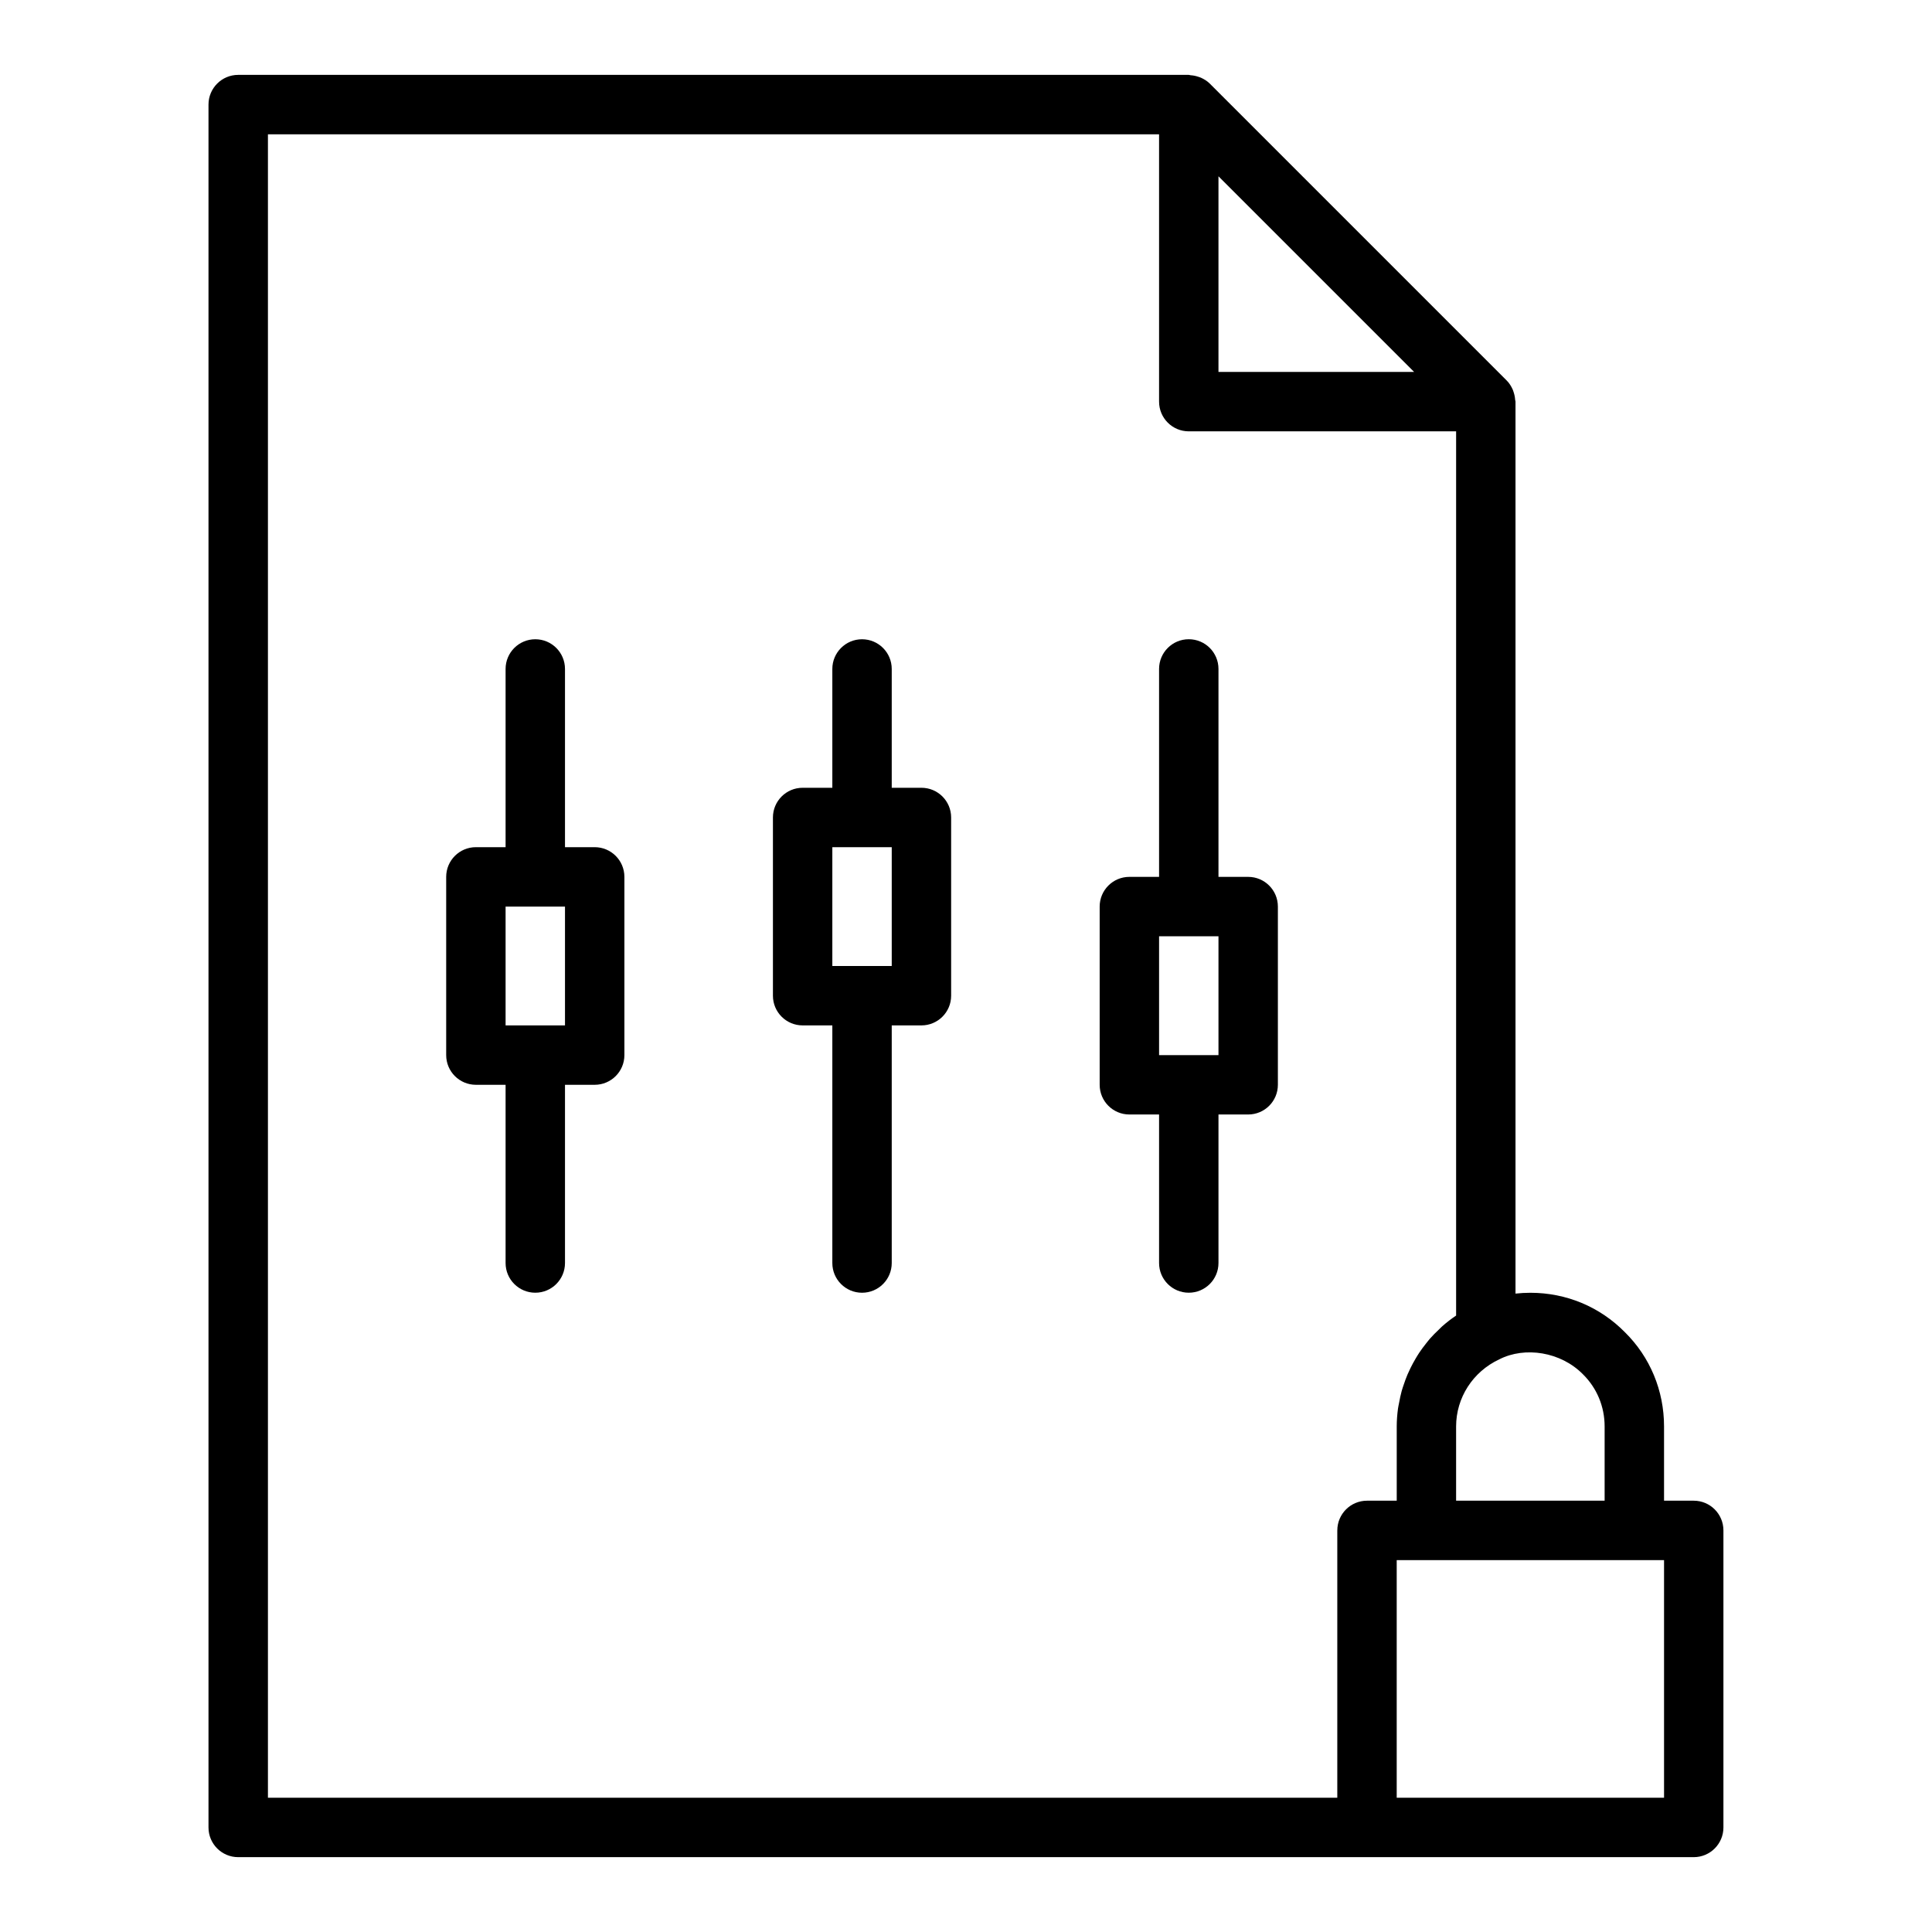
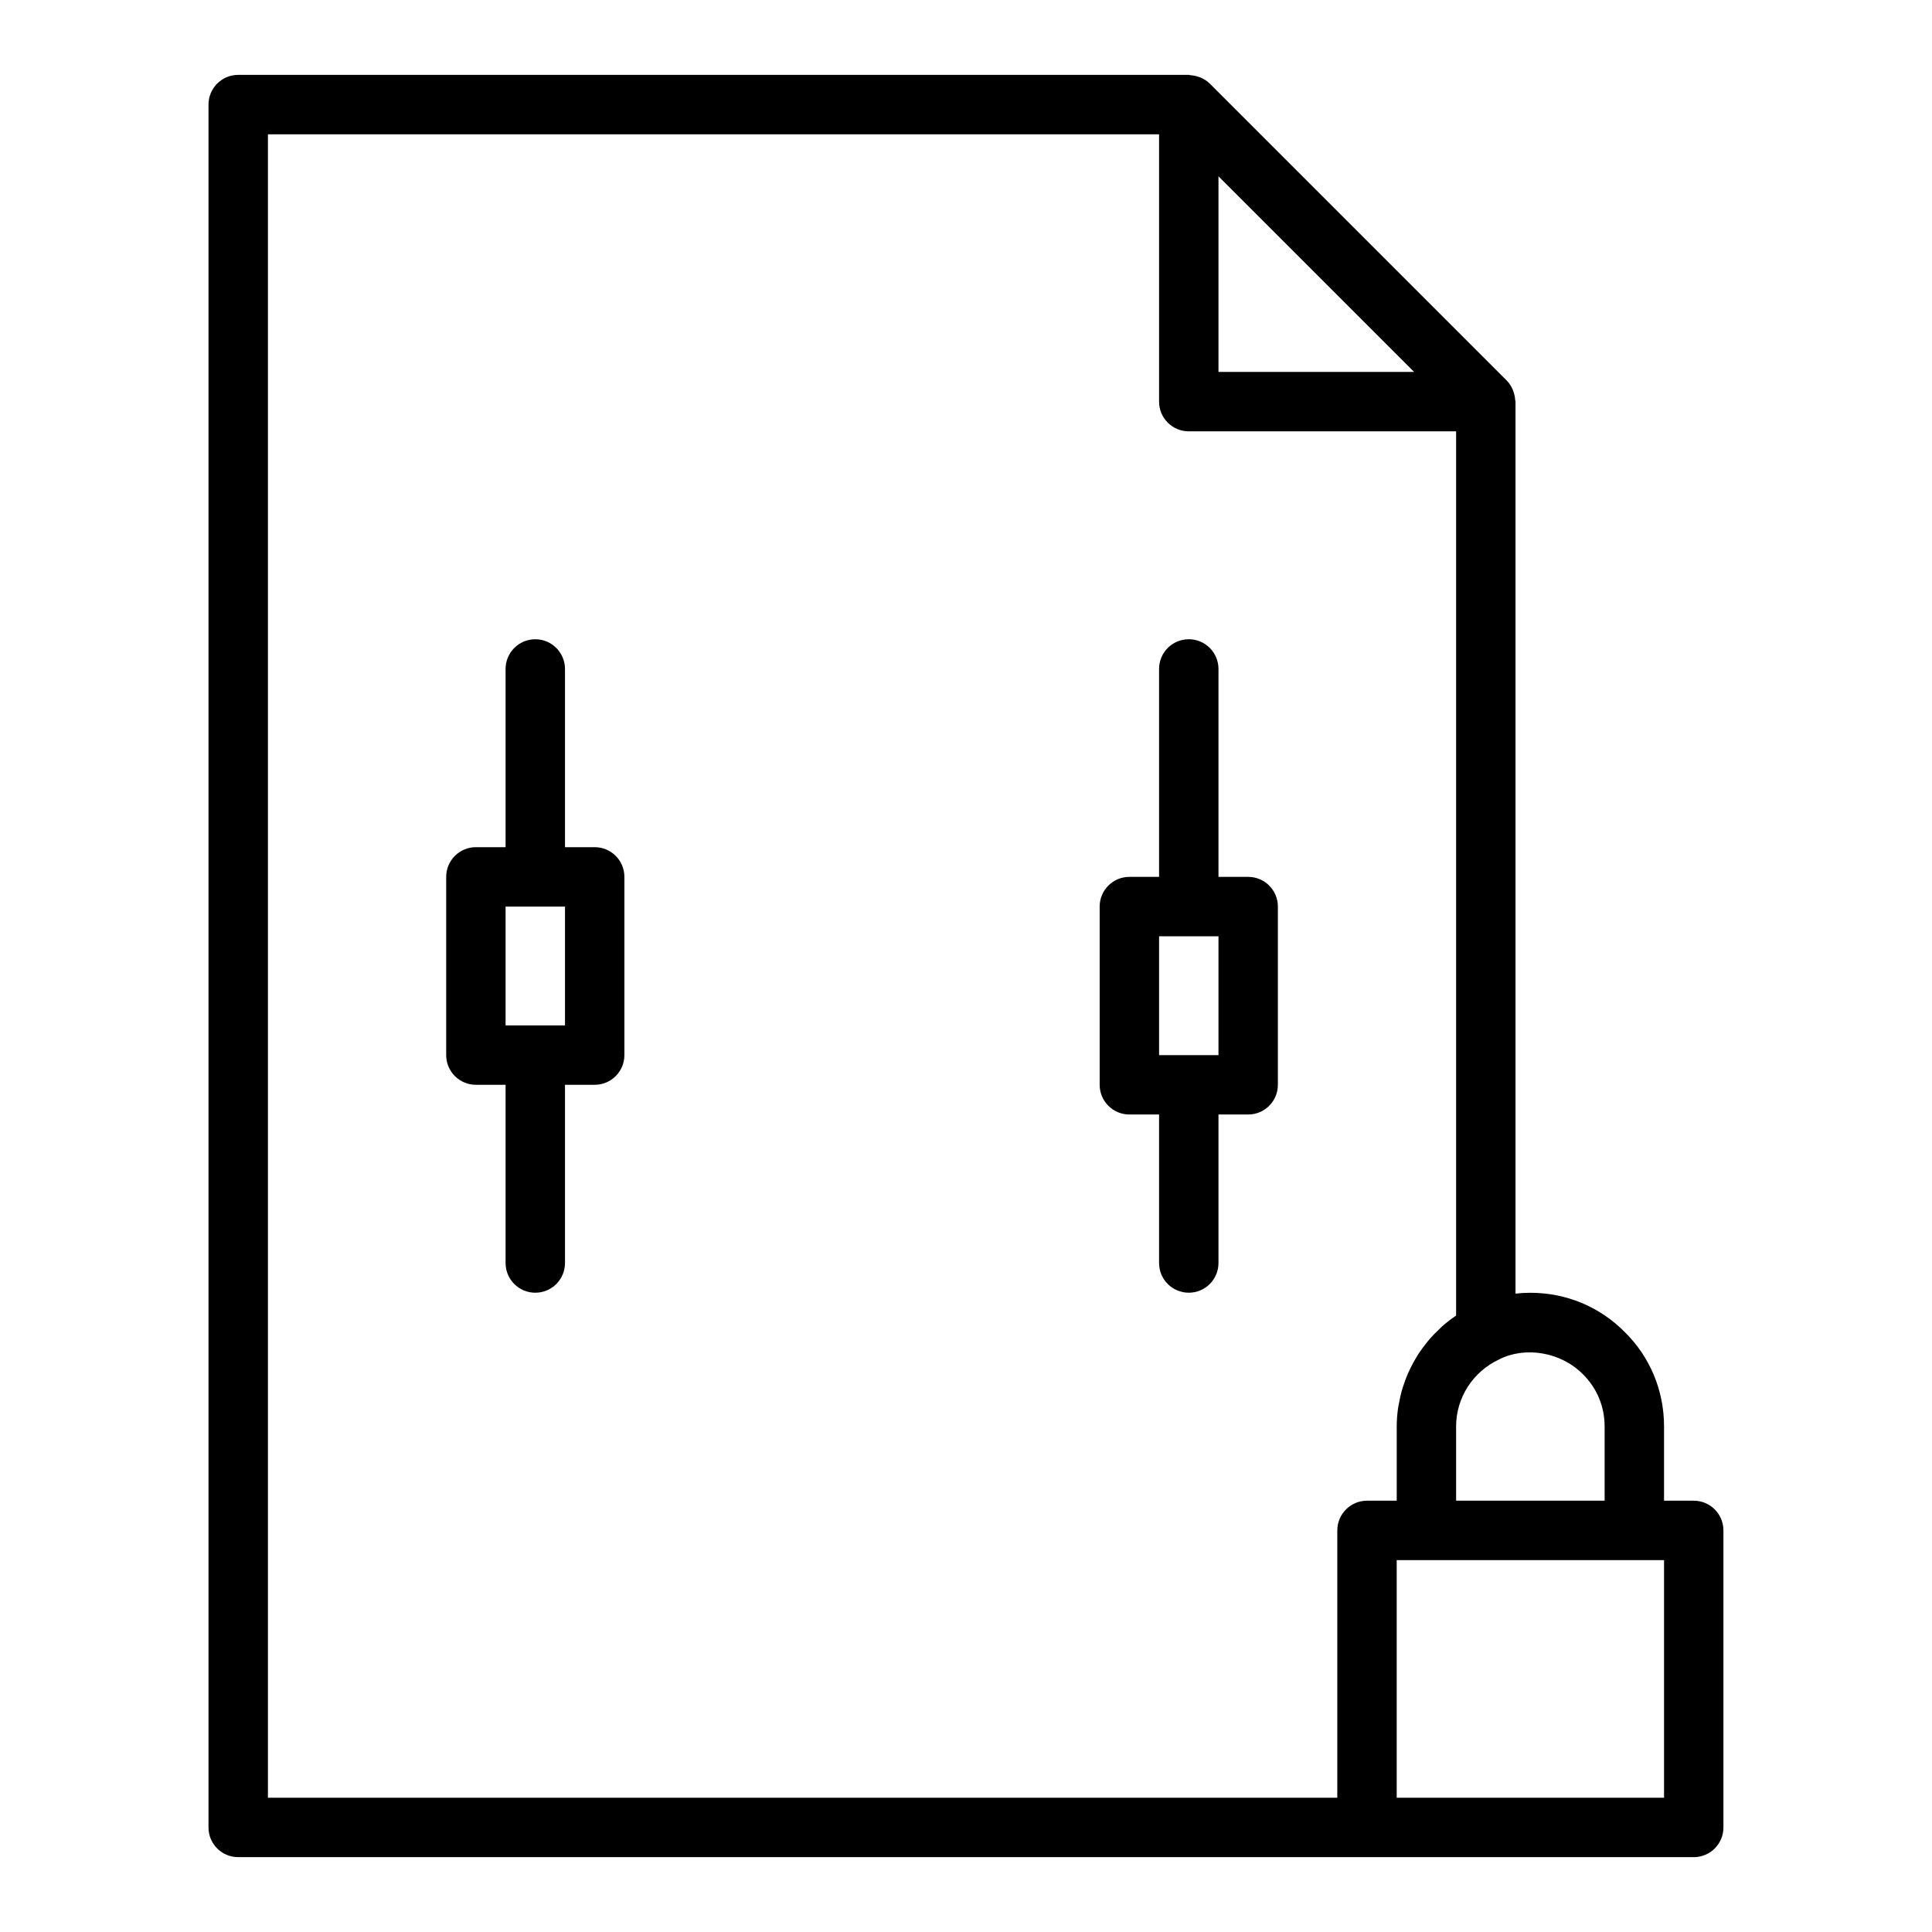
<svg xmlns="http://www.w3.org/2000/svg" fill="#000000" width="800px" height="800px" version="1.1" viewBox="144 144 512 512">
  <g>
-     <path d="m388.19 352.77h-7.871v-31.488c0-4.348-3.523-7.871-7.871-7.871-4.348 0-7.871 3.523-7.871 7.871v31.488h-7.871c-4.348 0-7.871 3.523-7.871 7.871v47.23c0 4.348 3.523 7.871 7.871 7.871h7.871v62.977c0 4.348 3.523 7.871 7.871 7.871 4.348 0 7.871-3.523 7.871-7.871v-62.977h7.871c4.348 0 7.871-3.523 7.871-7.871v-47.23c0-4.348-3.523-7.871-7.871-7.871zm-7.871 47.23h-15.742v-31.488h15.742z" />
    <path d="m301.6 368.51h-7.871v-47.23c0-4.348-3.523-7.871-7.871-7.871-4.348 0-7.871 3.523-7.871 7.871v47.23h-7.871c-4.348 0-7.871 3.523-7.871 7.871v47.23c0 4.348 3.523 7.871 7.871 7.871h7.871v47.23c0 4.348 3.523 7.871 7.871 7.871 4.348 0 7.871-3.523 7.871-7.871v-47.23h7.871c4.348 0 7.871-3.523 7.871-7.871v-47.23c0-4.348-3.523-7.871-7.871-7.871zm-7.871 47.234h-15.742v-31.488h15.742z" />
    <path d="m474.78 376.38h-7.871v-55.105c0-4.348-3.523-7.871-7.871-7.871-4.348 0-7.871 3.523-7.871 7.871v55.105h-7.871c-4.348 0-7.871 3.523-7.871 7.871v47.23c0 4.348 3.523 7.871 7.871 7.871h7.871v39.359c0 4.348 3.523 7.871 7.871 7.871 4.348 0 7.871-3.523 7.871-7.871v-39.359h7.871c4.348 0 7.871-3.523 7.871-7.871v-47.23c0.004-4.344-3.523-7.871-7.871-7.871zm-7.871 47.234h-15.742v-31.488h15.742z" />
    <path d="m592.86 541.7h-7.871v-19.68c0-9.512-3.715-18.41-10.375-24.969-6.637-6.742-15.535-10.453-25.051-10.453-1.336 0-2.644 0.078-3.938 0.219v-236.38c0-0.172-0.086-0.324-0.098-0.496-0.043-0.695-0.18-1.363-0.402-2.023-0.086-0.254-0.152-0.5-0.266-0.742-0.383-0.836-0.867-1.629-1.539-2.305l-78.719-78.719c-0.676-0.676-1.473-1.16-2.312-1.547-0.234-0.109-0.477-0.172-0.719-0.258-0.672-0.23-1.355-0.367-2.066-0.41-0.16-0.012-0.309-0.094-0.469-0.094h-251.91c-4.348 0-7.871 3.523-7.871 7.871v456.58c0 4.348 3.523 7.871 7.871 7.871h385.73c4.348 0 7.871-3.523 7.871-7.871v-78.719c0-4.348-3.523-7.875-7.871-7.875zm-29.379-33.516c3.719 3.66 5.762 8.574 5.762 13.836v19.68h-39.359v-19.68c0-7.562 4.394-14.492 11.453-17.785 6.773-3.457 16.273-2.008 22.145 3.949zm-44.73-265.62h-51.844v-51.844zm-20.355 307.01v70.848h-283.39v-440.83h236.16v70.848c0 4.348 3.523 7.871 7.871 7.871h70.848v234.33c-1.289 0.855-2.5 1.805-3.656 2.816-0.332 0.293-0.625 0.621-0.949 0.926-0.812 0.766-1.602 1.543-2.332 2.379-0.383 0.438-0.727 0.902-1.09 1.355-0.605 0.762-1.191 1.535-1.73 2.348-0.344 0.516-0.664 1.047-0.98 1.582-0.48 0.812-0.93 1.637-1.344 2.484-0.277 0.562-0.543 1.125-0.789 1.703-0.375 0.883-0.703 1.785-1.008 2.699-0.191 0.574-0.395 1.141-0.555 1.723-0.281 1.012-0.484 2.043-0.676 3.082-0.094 0.512-0.223 1.016-0.293 1.535-0.207 1.555-0.336 3.141-0.336 4.746v19.68h-7.871c-4.352 0-7.875 3.527-7.875 7.875zm86.594 70.848h-70.848v-62.977h70.848z" />
  </g>
</svg>